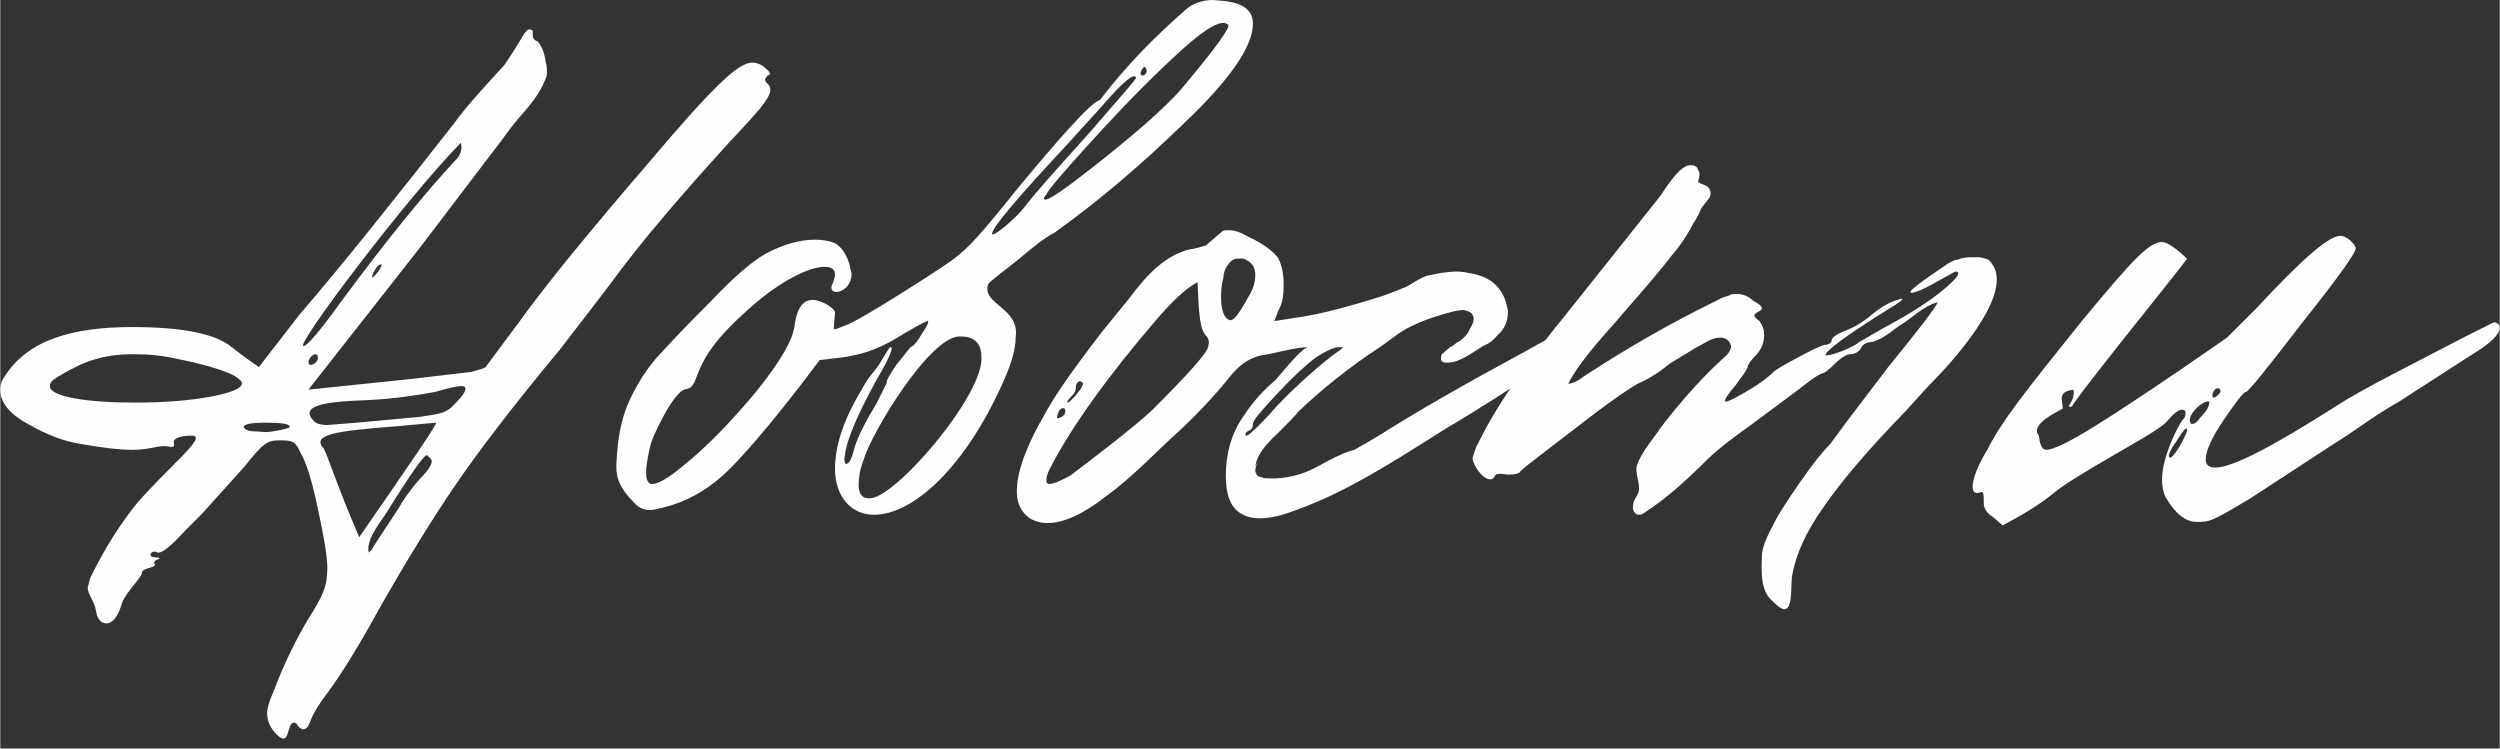
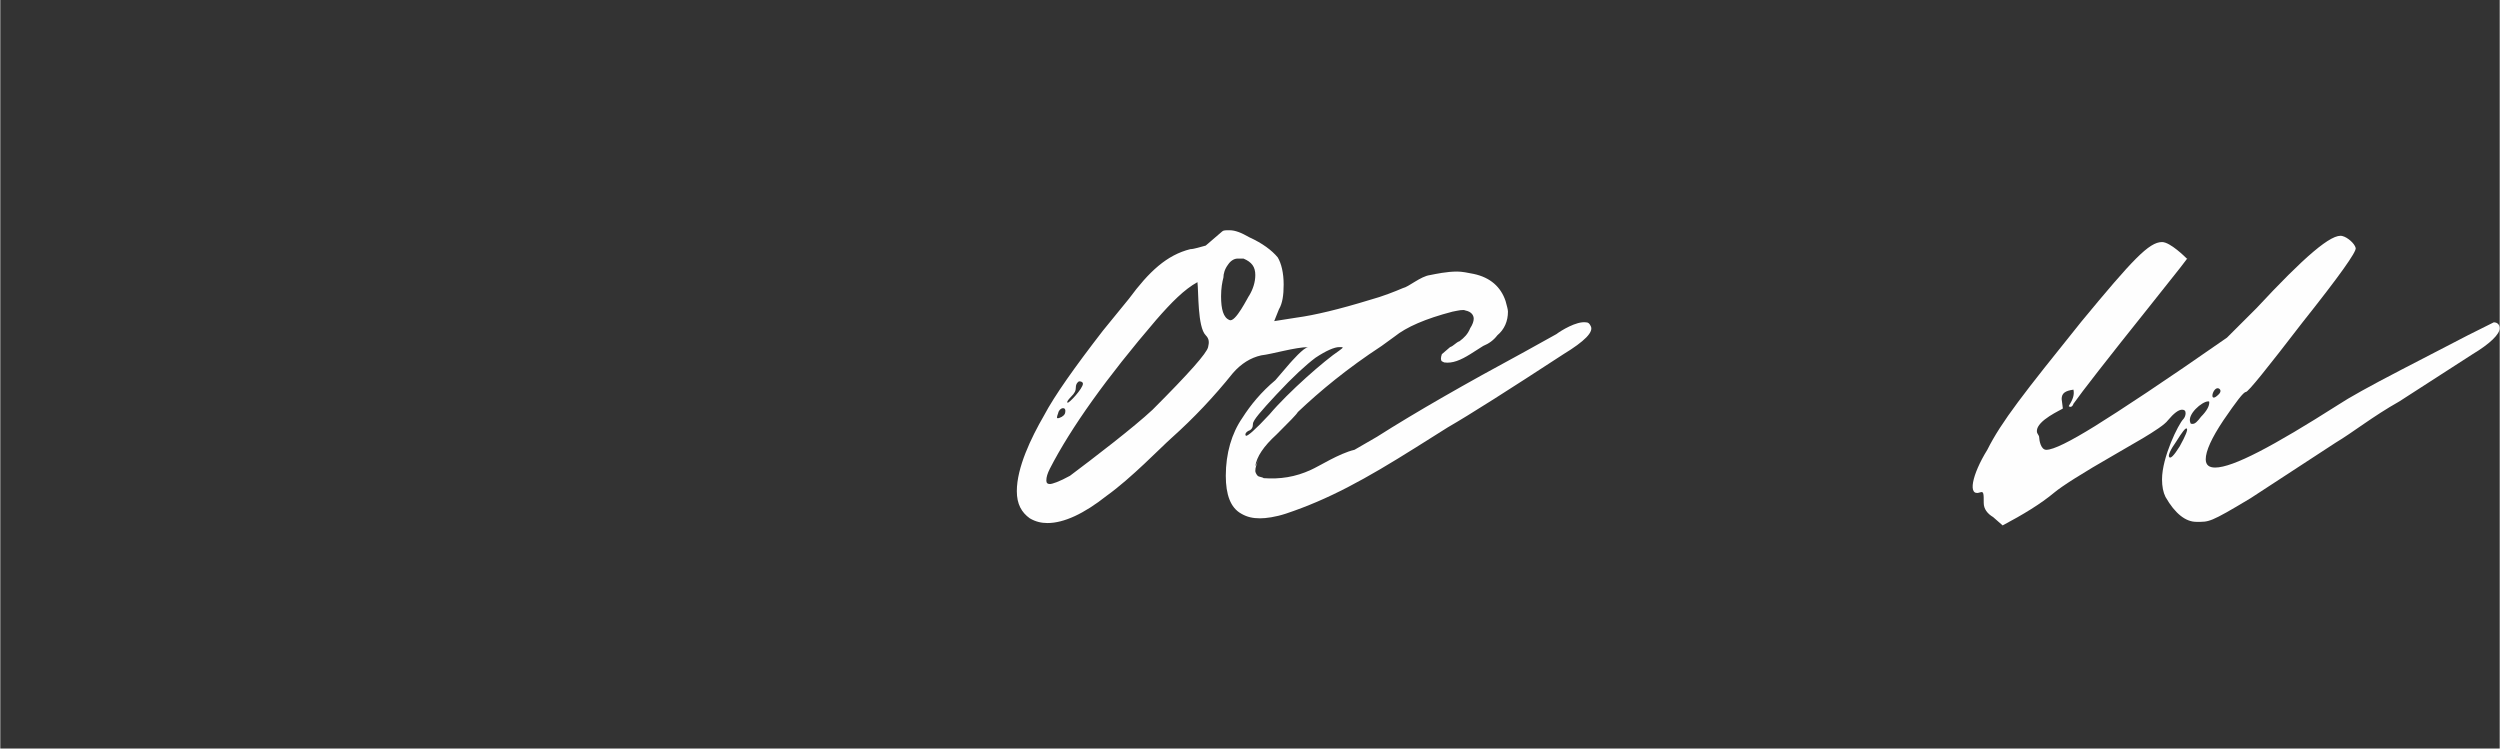
<svg xmlns="http://www.w3.org/2000/svg" xml:space="preserve" width="1336px" height="400px" version="1.1" style="shape-rendering:geometricPrecision; text-rendering:geometricPrecision; image-rendering:optimizeQuality; fill-rule:evenodd; clip-rule:evenodd" viewBox="0 0 4972.1 1489">
  <rect x="0" y="0" width="4972.1" height="1489" fill="#333333" stroke="none" />
  <defs>
    <style type="text/css"> .fil0 {fill:#FEFEFE;fill-rule:nonzero} </style>
  </defs>
  <g id="Слой_x0020_1">
-     <path class="fil0" d="M530.8 1418.6c0,16.4 7,30.5 18.8,42.3 28.2,28.1 18.8,-23.5 35.2,-23.5l4.7 2.3c0,0 9.4,18.8 21.1,7.1 7.1,-7.1 2.4,-18.8 40,-68.1 32.9,-44.7 68.1,-103.4 108,-176.2 47,-82.2 94,-159.7 143.3,-232.5 49.3,-72.8 119.8,-164.4 211.4,-274.8l63.4 -82.2 37.6 -49.3c63.4,-86.9 143.2,-178.5 234.8,-279.5 72.8,-77.5 94,-101 77.5,-117.4 -7,-7.1 -7,-9.4 0,-16.5 9.4,-2.3 2.4,-9.4 -9.4,-18.8 -7,-4.7 -14.1,-7 -21.1,-7 -28.2,0 -77.5,47 -206.7,199.6 -115.1,133.9 -202,239.6 -256,314.7l-68.1 91.6c-2.4,2.4 -11.8,4.7 -28.2,9.4l-119.8 14.1 -204.3 21.2 223.1 -284.2 164.4 -216.1c7.1,-9.4 16.5,-23.5 32.9,-42.3 21.1,-23.5 37.6,-44.6 47,-65.7 2.3,-7.1 7,-11.8 7,-21.2 0,-9.4 0,-16.4 -2.3,-21.1 -2.4,-21.2 -9.4,-35.2 -16.5,-42.3 -7,-2.3 -9.4,-7 -9.4,-11.7l0 -9.4c-2.3,-2.4 -4.7,-2.4 -9.4,-2.4l-7 7.1c-9.4,16.4 -28.2,46.9 -39.9,63.4 -18.8,21.1 -72.8,77.5 -101,117.4 -119.8,152.7 -220.8,279.5 -307.7,380.5l-79.8 103.3c-2.4,-2.3 -21.2,-14.1 -54.1,-39.9 -30.5,-25.8 -96.3,-39.9 -197.3,-39.9 -115,0 -209,23.5 -256,101 -4.7,7 -7,14.1 -7,23.5 0,25.8 18.8,49.3 58.7,70.4 37.6,21.2 70.5,32.9 101,37.6 39.9,7 75.2,11.7 103.3,11.7 35.3,0 51.7,-9.4 68.2,-7 11.7,2.3 16.4,2.3 14,-7.1 -2.3,-9.4 16.5,-14 32.9,-14l4.7 0c28.2,2.3 -44.6,58.7 -110.4,133.8 -30.5,37.6 -63.4,86.9 -93.9,150.3l-4.7 18.8c0,11.8 14.1,28.2 16.4,44.7 2.4,16.4 9.4,25.8 21.2,25.8 11.7,0 23.5,-14.1 30.5,-39.9 7.1,-21.2 39.9,-51.7 39.9,-61.1 0,-9.4 28.2,-9.4 25.9,-16.4 -2.4,-2.4 -2.4,-7.1 4.7,-9.4 7,-2.4 4.7,-4.7 -4.7,-4.7 -16.5,0 -7.1,-16.5 4.7,-9.4 9.4,2.3 28.2,-14.1 54,-42.3l35.2 -35.2 84.6 -94c37.5,-47 44.6,-51.7 70.4,-51.7 25.9,0 30.6,2.4 40,23.5 11.7,18.8 23.4,56.4 35.2,112.8 11.7,54 18.8,93.9 18.8,117.4 0,37.6 -9.4,56.4 -37.6,101 -7,11.7 -37.6,63.4 -63.4,129.2 -2.4,9.4 -18.8,39.9 -18.8,58.7zm148 -819.7c-42.3,58.7 -68.2,89.3 -75.2,89.3 -21.1,4.7 202,-291.3 312.4,-404 2.3,7 2.3,16.4 -4.7,28.2 -68.1,72.8 -145.6,169.1 -232.5,286.5l0 0zm77.5 -72.8c9.4,-2.3 -14.1,28.2 -16.5,25.8 -2.3,-2.3 9.4,-25.8 16.5,-25.8zm-404 187.9c35.2,7 105.7,23.5 122.1,39.9 16.5,11.8 0,23.5 -44.6,32.9 -44.6,9.4 -98.6,14.1 -162.1,14.1 -96.2,0 -169.1,-11.8 -169.1,-32.9 0,-7 4.7,-11.7 16.5,-18.8 47,-28.2 84.5,-44.6 150.3,-44.6 28.2,0 56.4,2.3 86.9,9.4l0 0zm263 11.7c-7,-7 4.7,-21.1 11.8,-21.1 2.3,0 4.7,2.3 4.7,7 0,7.1 -7.1,14.1 -14.1,14.1l-2.4 0zm35.3 119.8c-11.8,0 -21.2,-2.3 -25.9,-7 -7,-7.1 -9.4,-11.8 -9.4,-16.5 0,-16.4 37.6,-23.5 110.4,-25.8 54,-2.4 101,-9.4 138.6,-16.4 25.8,-7.1 42.3,-11.8 54,-11.8 4.7,0 7.1,2.4 7.1,4.7 0,7.1 -7.1,16.4 -18.8,28.2 -18.8,21.1 -25.9,21.1 -70.5,28.2l-126.8 11.7 -58.7 4.7zm-75.2 4.7c-2.3,2.4 -35.2,9.4 -47,9.4 -21.1,-2.3 -35.2,0 -42.2,-7 -7.1,-7.1 7,-11.8 39.9,-11.8 35.2,0 51.7,2.4 49.3,9.4zm291.2 -9.4c4.7,0 -46.9,75.2 -152.6,227.8 -44.6,-103.3 -63.4,-164.4 -70.5,-176.1 -25.8,-28.2 23.5,-35.2 145.6,-44.6l77.5 -7.1zm-124.4 246.6c-2.4,7.1 -7.1,9.4 -9.4,11.8 -4.7,-23.5 16.4,-51.7 32.9,-75.2 54,-86.9 82.2,-126.8 84.5,-117.4 2.4,2.3 4.7,4.7 4.7,4.7 9.4,7 -2.3,23.5 -21.1,42.3 -18.8,21.1 -32.9,42.2 -42.3,58.7l-49.3 75.1z" />
-     <path id="_1" class="fil0" d="M1291.8 1014.6c7,0 16.4,-2.3 25.8,-4.7 49.3,-11.7 93.9,-37.6 133.9,-77.5 39.9,-39.9 101,-112.7 178.5,-216.1l39.9 -4.7c39.9,-4.7 75.1,-16.4 110.4,-37.5 35.2,-21.2 56.3,-32.9 63.4,-35.3 4.7,-2.3 2.3,7.1 -9.4,23.5 -9.4,16.5 -16.5,25.9 -23.5,28.2l-28.2 35.2c-14.1,21.2 -21.1,32.9 -18.8,35.3l-21.1 42.2c-25.8,42.3 -39.9,72.8 -44.6,91.6 -4.7,18.8 -9.4,28.2 -16.5,28.2 0,0 -2.3,-4.7 -2.3,-7 0,-30.6 21.1,-82.2 63.4,-159.7 21.1,-35.3 30.5,-56.4 30.5,-63.4 0,-2.4 -2.3,-2.4 -2.3,-2.4 -2.4,0 -7.1,9.4 -18.8,28.2 -11.8,21.1 -21.1,23.5 -39.9,58.7 -35.3,58.7 -51.7,110.4 -51.7,155 0,56.4 32.9,91.6 77.5,91.6 77.5,0 183.2,-93.9 260.7,-272.4 14.1,-32.9 21.1,-58.7 21.1,-79.9 9.4,-61 -70.4,-65.7 -54,-108l14.1 -11.8 44.6 -35.2c30.6,-25.8 54.1,-44.6 72.8,-54 82.2,-58.7 169.1,-131.5 258.4,-218.4 91.6,-86.9 136.2,-152.7 136.2,-197.3 0,-25.9 -18.8,-40 -54,-44.7l-25.8 -2.3c-21.2,0 -42.3,7 -58.8,23.5 -115,101 -164.4,176.1 -166.7,176.1 -16.5,2.4 -91.6,89.3 -159.7,171.5 -56.4,70.4 -94,115.1 -115.1,131.5 -11.7,11.8 -47,35.2 -110.4,75.2 -63.4,39.9 -103.3,63.4 -122.1,70.4l-18.8 7.1c-2.4,0 -2.4,-2.4 -2.4,-4.7l2.4 -28.2c2.3,-7.1 -25.8,-25.8 -44.6,-25.8 -18.8,0 -30.6,16.4 -35.3,46.9 -2.3,30.6 -28.1,75.2 -77.5,136.3 -49.3,58.7 -96.3,108 -143.2,145.6 -30.6,25.8 -51.7,37.5 -63.5,37.5 -7,0 -11.7,-7 -11.7,-23.4 0,-11.8 2.4,-25.9 7.1,-47 2.3,-14.1 11.7,-35.2 28.1,-65.8 16.5,-30.5 30.6,-46.9 40,-51.6 7,-2.4 16.4,0 23.5,-21.2 16.4,-44.6 37.5,-79.8 112.7,-145.6 56.4,-49.3 112.7,-77.5 143.3,-77.5 21.1,0 25.8,11.7 16.4,32.9 -14.1,28.2 37.6,21.1 37.6,-18.8l-4.7 -21.1c-7.1,-21.2 -16.5,-32.9 -28.2,-40 -11.8,-4.7 -23.5,-7 -39.9,-7 -30.6,0 -63.4,9.4 -98.7,28.2 -28.2,16.4 -63.4,46.9 -108,93.9 -54,54 -89.3,91.6 -108.1,112.7 -18.7,21.2 -37.5,49.4 -54,84.6 -16.4,35.2 -23.5,75.1 -25.8,119.8 -2.4,30.5 2.3,51.6 37.6,86.9 7,7 16.4,11.7 28.2,11.7zm784.4 -620c0,-2.4 4.7,-7.1 11.7,-18.8 16.5,-21.2 51.7,-61.1 105.7,-119.8 56.4,-61.1 108.1,-112.7 157.4,-157.4 49.3,-44.6 79.8,-61 91.6,-49.3 4.7,4.7 -23.5,44.6 -84.6,117.5 -25.8,32.8 -79.8,82.2 -162,147.9 -79.9,63.4 -119.8,91.6 -119.8,79.9zm204.3 -253.7c0,9.4 -14.1,14.1 -11.7,2.4 4.7,-11.8 9.4,-14.1 11.7,-2.4zm-115 124.5c-63.5,70.5 -108.1,119.8 -129.2,148 -16.5,21.1 -63.4,61 -63.4,51.6 0,-11.7 49.3,-70.4 150.3,-178.5l68.1 -75.1c42.3,-49.3 65.8,-68.1 68.1,-56.4 0,2.4 -30.5,37.6 -93.9,110.4zm-458 699.9c0,-14.1 2.3,-30.5 9.4,-49.3 16.4,-56.4 136.2,-253.7 194.9,-246.6 25.8,0 39.9,14.1 39.9,39.9 7.1,75.2 -178.5,291.2 -225.4,281.8 -11.8,0 -18.8,-9.4 -18.8,-25.8z" />
    <path id="_2" class="fil0" d="M2048 1031.1c11.8,7 23.5,9.4 35.2,9.4 32.9,0 72.9,-18.8 117.5,-54.1 49.3,-35.2 108,-96.3 129.2,-115.1 44.6,-39.9 84.5,-82.2 122.1,-129.1 16.4,-18.8 35.2,-30.6 56.4,-35.3 21.1,-2.3 68.1,-16.4 93.9,-16.4 -9.4,0 -35.2,30.5 -37.6,32.9l-28.2 32.9c-28.1,23.5 -49.3,49.3 -65.7,75.1 -21.2,30.6 -32.9,70.5 -32.9,115.1 0,37.6 9.4,63.4 30.5,75.2 11.8,7 23.5,9.4 37.6,9.4 11.7,0 30.5,-2.4 51.7,-9.4 84.5,-28.2 157.3,-68.1 258.3,-131.6l63.4 -39.9c44.7,-25.8 122.2,-75.1 230.2,-145.6 42.3,-25.8 61.1,-44.6 54,-56.4 -2.3,-4.7 -4.7,-7 -9.4,-7 -18.8,-2.4 -49.3,16.4 -58.7,23.5l-63.4 35.2c-117.4,63.4 -216.1,119.8 -293.6,169.1l-44.6 25.8c-30.5,7.1 -70.5,32.9 -86.9,40 -30.5,14.1 -61.1,18.8 -93.9,16.4 -2.4,-2.3 -9.4,-2.3 -11.8,-4.7 -2.3,-2.3 -4.7,-7 -4.7,-9.4 0,-7 2.4,-14.1 7.1,-23.5l-7.1 14.1c2.4,-18.8 16.5,-39.9 42.3,-63.4 25.8,-25.8 39.9,-39.9 42.3,-44.6 44.6,-42.3 98.6,-86.9 166.7,-131.5l25.9 -18.8c23.4,-18.8 61,-35.3 115,-49.4 11.8,-2.3 21.2,-4.7 25.9,-2.3 11.7,2.3 16.4,9.4 16.4,16.4 0,4.7 -2.3,11.8 -7,18.8 -4.7,11.8 -11.8,18.8 -21.2,25.9 -7,2.3 -11.7,9.4 -18.8,11.7l-16.4 14.1c-2.4,7 -2.4,11.7 0,14.1l4.7 2.3c16.4,2.4 32.9,-4.7 51.7,-16.4l25.8 -16.4c11.7,-4.7 21.1,-11.8 28.2,-21.2 14.1,-11.7 21.1,-28.2 21.1,-47 0,-4.7 -2.3,-11.7 -4.7,-21.1 -9.4,-28.2 -30.5,-47 -63.4,-54 -11.7,-2.4 -23.5,-4.7 -32.9,-4.7 -21.1,0 -42.2,4.7 -54,7 -18.8,2.4 -42.3,23.5 -54,25.9 -16.4,7 -39.9,16.4 -65.8,23.5 -61,18.7 -110.4,30.5 -145.6,35.2l-44.6 7 9.4 -23.5c7,-11.7 9.4,-28.1 9.4,-49.3 0,-23.5 -4.7,-42.2 -11.8,-54 -11.7,-14.1 -30.5,-28.2 -56.3,-39.9 -16.5,-9.4 -28.2,-14.1 -40,-14.1 -7,0 -11.7,0 -14.1,2.3l-32.8 28.2c-9.4,2.4 -23.5,7.1 -30.6,7.1 -46.9,11.7 -82.2,44.6 -122.1,98.6l-51.7 63.4c-56.3,72.8 -96.3,129.2 -117.4,169.1 -25.8,44.6 -54,103.4 -54,150.3 0,25.9 9.4,42.3 25.8,54.1zm436.9 -443.9c-2.4,2.3 -28.2,56.3 -40,49.3 -11.7,-4.7 -16.4,-21.2 -16.4,-47 0,-16.4 2.3,-28.2 4.7,-37.6 0,-7 2.3,-16.4 9.4,-25.8 4.7,-7 11.7,-11.7 18.8,-11.7l4.7 0 7 0c16.5,7 23.5,16.4 23.5,32.8 0,14.1 -4.7,28.2 -11.7,40zm-192.6 227.8c-37.6,35.2 -117.5,96.3 -164.4,131.5 -21.2,11.7 -35.3,16.4 -40,16.4 -4.7,0 -7,-2.3 -7,-7 0,-7 2.3,-14.1 7,-23.5 42.3,-82.2 112.8,-180.8 211.4,-295.9 30.6,-35.2 56.4,-61.1 82.2,-75.2 2.4,18.8 0,89.3 16.5,105.7 7,7.1 7,14.1 4.7,23.5 -2.4,11.7 -37.6,51.7 -110.4,124.5zm232.5 9.4c-28.2,30.5 -44.6,44.6 -47,42.3 -2.3,-2.4 0,-7.1 4.7,-9.4 7.1,-2.4 9.4,-7.1 9.4,-14.1 0,-7.1 16.5,-25.9 47,-58.7 32.9,-35.3 58.7,-58.8 77.5,-72.9 21.1,-14 37.6,-21.1 47,-21.1 9.4,0 9.4,0 0,7.1 -28.2,18.7 -101,82.2 -138.6,126.8zm-371.1 -61.1c0,9.4 -28.2,39.9 -30.5,37.6 -2.4,0 0,-4.7 7,-11.8 7.1,-7 9.4,-11.7 9.4,-18.7 0,-7.1 4.7,-11.8 7.1,-11.8 4.7,0 7,2.4 7,4.7zm-35.2 56.4c0,4.7 -4.7,9.4 -11.8,11.7 -7,2.4 -4.7,-2.3 -2.3,-9.4 2.3,-11.7 16.4,-14.1 14.1,-2.3z" />
-     <path id="_3" class="fil0" d="M3504.2 1108.6c-2.4,54 4.7,72.8 23.5,89.2 9.4,9.4 16.4,14.1 21.1,14.1 18.8,0 11.7,-51.7 16.4,-70.5 7.1,-37.5 25.9,-82.2 61.1,-131.5 35.2,-51.7 89.3,-115.1 164.4,-192.6l47 -51.6c4.7,-4.7 133.9,-131.6 133.9,-209.1 0,-16.4 -4.7,-28.2 -16.5,-39.9 0,0 -4.7,-2.3 -16.4,-4.7 -2.4,0 -32.9,-2.3 -44.6,4.7l-2.4 0c-2.3,0 -7,2.4 -16.4,7.1 -58.7,39.9 -84.6,58.7 -72.8,58.7 4.7,0 18.7,-4.7 39.9,-16.5l42.3 -23.5 4.7 -2.3c7,0 9.4,4.7 -4.7,18.8 -30.6,30.5 -77.5,61 -143.3,96.3l-44.6 25.8c-9.4,9.4 -51.7,25.8 -63.4,25.8l-2.4 0c-2.3,-7 37.6,-37.5 124.5,-91.6 23.5,-14 32.9,-21.1 25.8,-21.1l-7 2.4c-9.4,2.3 -25.9,9.4 -47,25.8 -18.8,16.4 -37.6,28.2 -56.4,35.2 -18.8,7.1 -28.1,14.1 -28.1,21.2 0,2.3 -4.7,7 -11.8,7 -4.7,0 -21.1,7.1 -51.7,23.5 -30.5,16.4 -46.9,25.8 -51.6,30.5 -7.1,7.1 -23.5,21.2 -51.7,37.6 -28.2,16.4 -42.3,23.5 -44.6,21.1 -2.4,-2.3 4.7,-14 21.1,-32.8 11.8,-16.5 21.1,-28.2 23.5,-35.3 0,-4.7 4.7,-11.7 14.1,-21.1 11.7,-11.7 18.8,-25.8 18.8,-42.3 0,-9.4 -2.4,-18.8 -9.4,-28.2 -11.8,-9.4 -14.1,-11.7 -2.4,-18.8 11.8,-4.7 9.4,-11.7 -9.4,-21.1 -9.4,-9.4 -21.1,-14.1 -32.8,-14.1 -7.1,0 -11.8,0 -14.1,2.4 -7.1,2.3 -16.5,4.7 -28.2,11.7 -91.6,44.6 -180.9,96.3 -263.1,150.3 -11.7,9.4 -23.5,14.1 -30.5,14.1 28.2,-54 89.3,-115.1 105.7,-136.2 54,-61.1 86.9,-101 101,-119.8 16.4,-18.8 30.5,-39.9 42.3,-63.4 2.3,-2.4 9.4,-14.1 16.4,-30.5l16.4 -21.2c2.4,-7 2.4,-14.1 -4.7,-21.1l-9.4 -4.7c-2.3,0 -7,-2.4 -9.3,-4.7 0,-2.4 4.6,-11.8 2.3,-18.8 -2.3,-2.3 -2.3,-14.1 -14.1,-14.1l-4.7 0c-21.1,0 -51.7,51.7 -58.7,61.1l-183.2 230.1c-86.9,105.7 -145.6,192.6 -178.5,260.7 -7,11.8 -9.4,23.5 -11.7,30.6 0,11.7 18.7,42.3 35.2,42.3 4.7,0 7,-2.4 9.4,-7.1 2.3,-4.7 9.4,-4.7 25.8,-2.3 14.1,0 21.2,-2.4 23.5,-4.7 2.4,-4.7 21.1,-18.8 51.7,-42.3l101 -77.5c35.2,-25.9 61,-44.6 82.2,-56.4 16.4,-7 37.6,-18.8 63.4,-39.9l54 -32.9c7,-2.3 28.2,-18.8 44.6,-18.8l4.7 0c9.4,0 18.8,9.4 18.8,18.8 -2.3,9.4 -7,14.1 -9.4,16.4 -44.6,40 -89.2,89.3 -133.9,148 -2.3,7.1 -35.2,42.3 -44.6,72.8 -2.3,11.8 4.7,30.5 4.7,42.3 0,4.7 0,9.4 -2.3,11.7 -2.4,7.1 -9.4,14.1 -9.4,23.5 -2.4,7.1 2.3,18.8 11.7,18.8 4.7,0 9.4,-2.3 11.8,-4.7 39.9,-25.8 79.8,-61.1 122.1,-103.3 25.8,-25.9 75.1,-61.1 91.6,-72.8l91.6 -68.1c9.4,-7.1 37.6,-30.6 49.3,-32.9 2.4,0 11.8,-7.1 23.5,-18.8 11.7,-11.8 23.5,-18.8 30.5,-18.8 9.4,0 16.5,-4.7 21.2,-11.7 2.3,-7.1 11.7,-11.8 14.1,-11.8 25.8,0 58.7,-32.9 65.7,-35.2 16.5,-9.4 44.6,-37.6 72.8,-44.6 -4.7,11.7 -37.5,54 -98.6,129.1l-82.2 108.1 -32.9 44.6c-14.1,14.1 -35.2,39.9 -61.1,77.5 -25.8,37.6 -44.6,65.8 -54,86.9 -14.1,25.8 -21.1,44.6 -21.1,61.1z" />
    <path id="_4" class="fil0" d="M4307.4 988.8c18.8,32.9 39.9,49.3 61.1,49.3 25.8,0 25.8,2.4 108,-47l169.1 -110.4c35.3,-21.1 72.8,-51.6 126.9,-82.2l145.6 -93.9c35.2,-21.1 54,-39.9 54,-51.7 0,-7 -4.7,-11.7 -11.8,-11.7l-51.6 25.8 -131.5 68.1c-63.5,32.9 -105.7,56.4 -126.9,70.5 -129.2,82.2 -209,124.5 -244.2,124.5 -11.8,0 -18.8,-4.7 -18.8,-16.5 0,-16.4 11.7,-42.3 35.2,-77.5 25.8,-37.6 39.9,-56.3 44.6,-56.3 4.7,0 42.3,-47 112.8,-138.6 72.8,-91.6 108,-140.9 105.7,-148 -2.4,-9.4 -16.5,-21.1 -25.9,-23.5 -21.1,-7 -77.5,42.3 -171.4,143.3 -40,39.9 -58.8,58.7 -58.8,58.7 -124.4,86.9 -213.7,145.6 -263,176.2 -49.3,30.5 -82.2,46.9 -96.3,46.9 -11.7,0 -14.1,-21.1 -14.1,-23.5 0,-7 -4.7,-7 -4.7,-14 0,-21.2 49.3,-42.3 51.7,-44.7l-2.4 -18.8c0,-11.7 7.1,-16.4 23.5,-18.7 2.4,11.7 -2.3,21.1 -9.4,32.8 2.4,2.4 7.1,2.4 9.4,-4.7 16.5,-23.4 65.8,-86.9 150.3,-192.5 56.4,-70.5 82.2,-103.4 75.2,-96.3 -2.4,-2.4 -32.9,-32.9 -49.3,-32.9 -25.9,0 -58.7,35.2 -159.7,157.3 -115.1,143.3 -159.7,199.7 -187.9,256 -30.6,49.4 -40,94 -14.1,84.6 7,-2.4 7,2.3 7,21.1 0,11.8 7.1,21.2 18.8,28.2l18.8 16.5c39.9,-21.2 75.2,-42.3 103.3,-65.8 14.1,-11.8 54.1,-37.6 119.8,-75.2 18.8,-11.7 94,-51.6 105.7,-68.1 11.8,-14.1 21.2,-21.1 28.2,-21.1 4.7,0 7,2.3 7,7 0,4.7 -2.3,9.4 -4.6,11.8 -9.4,9.4 -42.3,75.1 -42.3,119.8 0,14 2.3,25.8 7,35.2zm105.7 -216.1c4.7,2.4 4.7,7.1 0,11.8 -21.1,21.1 -11.7,-16.5 0,-11.8zm-51.7 70.5c-2.3,0 -4.7,0 -4.7,-2.4 -7,-16.4 23.5,-42.3 35.3,-42.3 2.3,0 2.3,0 2.3,2.4 0,7 -4.7,16.4 -16.4,28.2 -7.1,9.4 -11.8,14.1 -16.5,14.1zm-11.7 9.4c2.3,2.3 -2.4,14.1 -14.1,35.2 -11.7,18.8 -18.8,25.8 -21.1,21.1 -2.4,-2.3 2.3,-14.1 14.1,-30.5 11.7,-18.8 18.7,-28.2 21.1,-25.8z" />
  </g>
</svg>